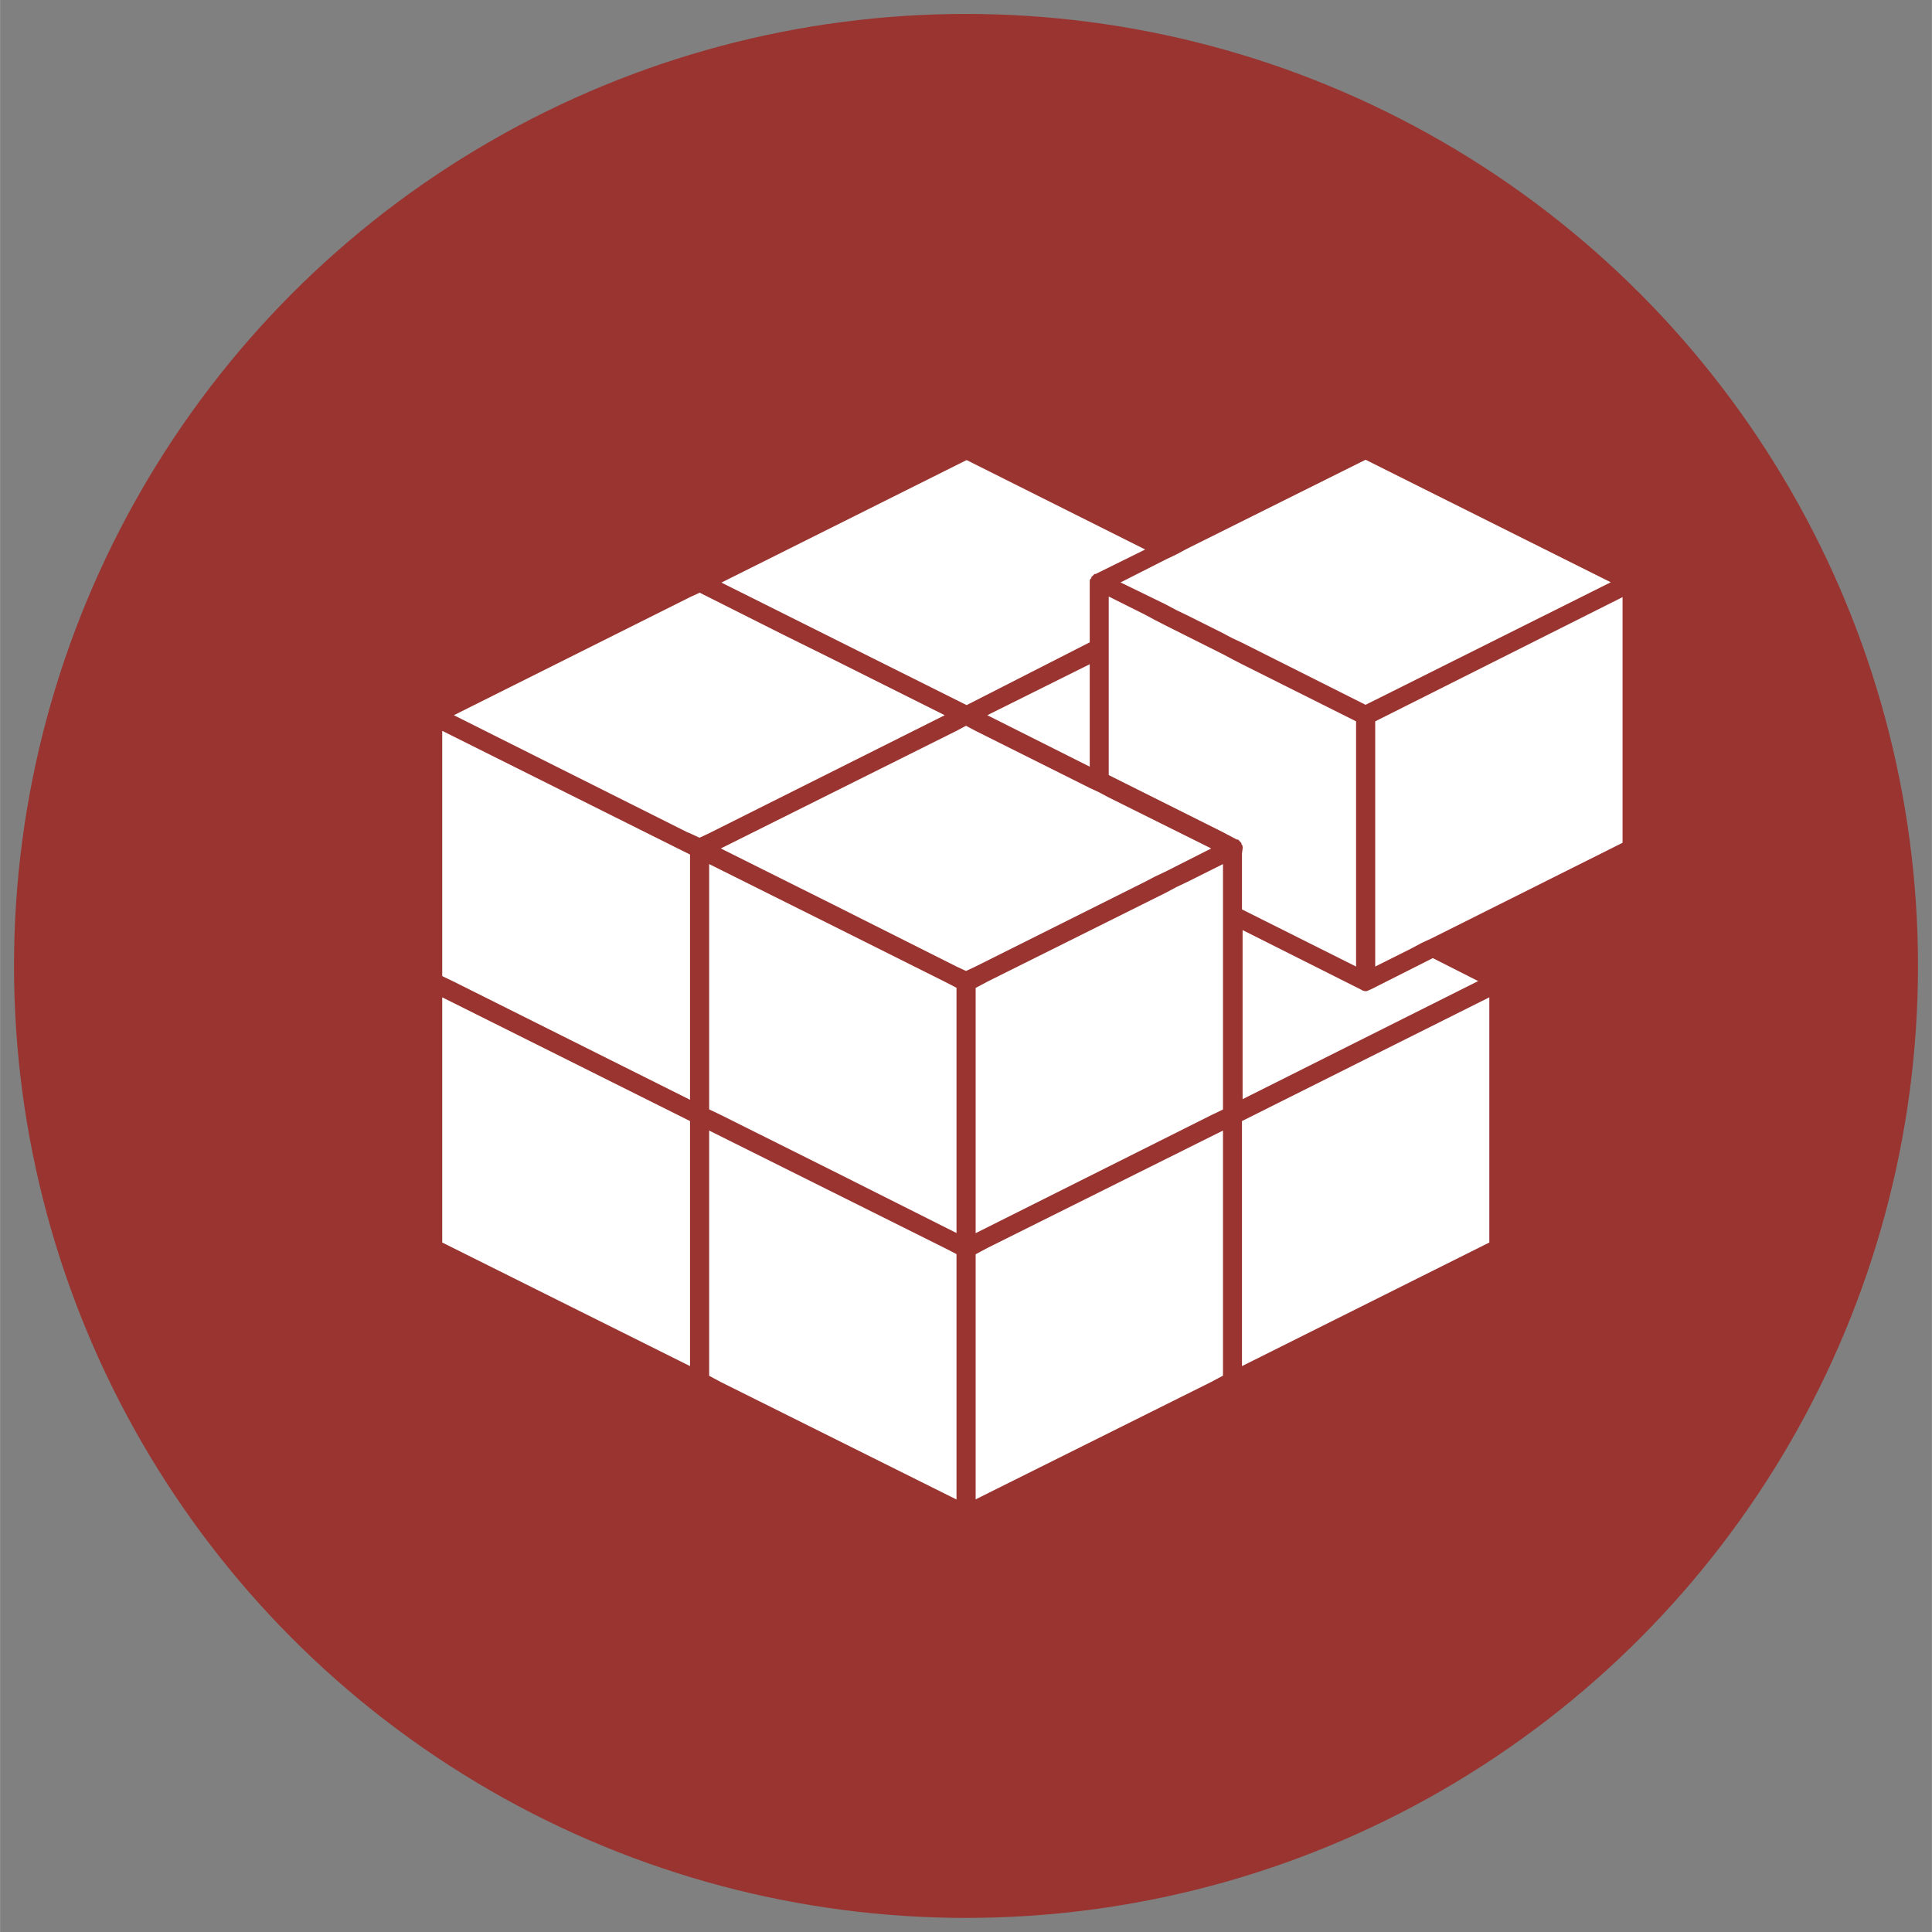
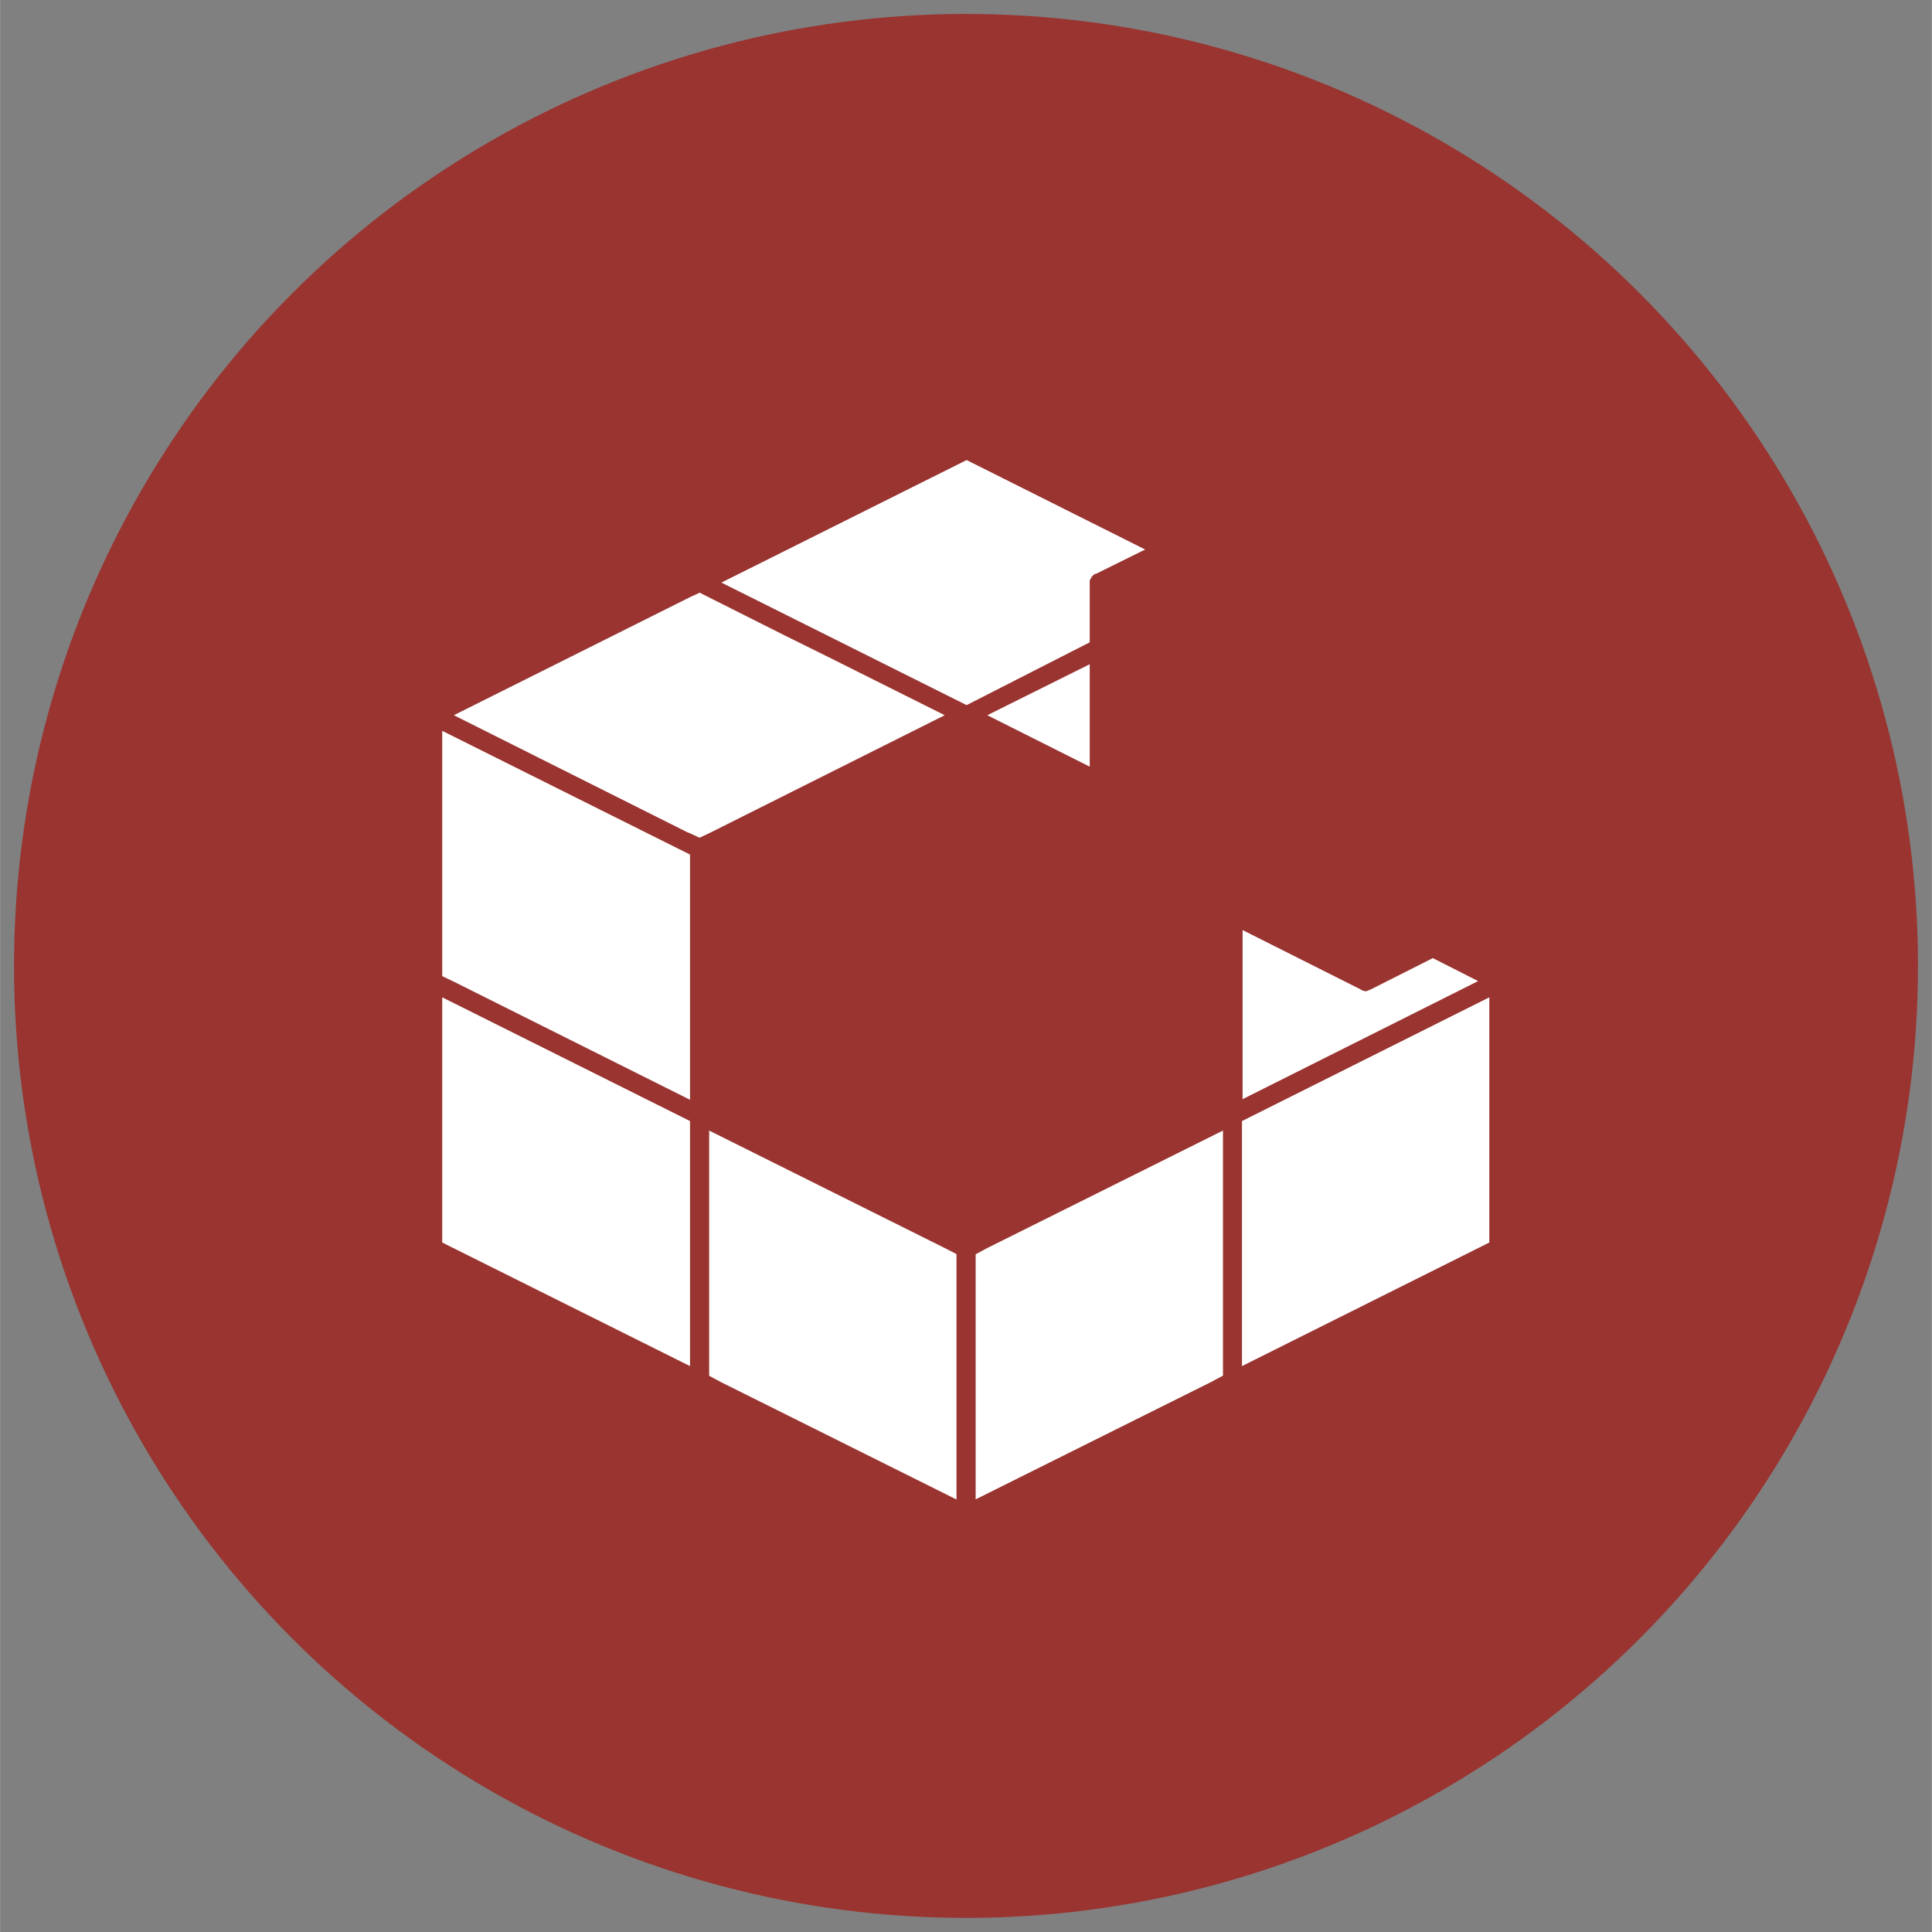
<svg xmlns="http://www.w3.org/2000/svg" xmlns:ns1="http://sodipodi.sourceforge.net/DTD/sodipodi-0.dtd" xmlns:ns2="http://www.inkscape.org/namespaces/inkscape" id="artwork" viewBox="0 0 12.614 12.615" width="48" height="48" version="1.1" ns1:docname="snappydata.svg" xml:space="preserve" ns2:version="1.4-beta3 (01c8a1c, 2024-08-28, custom)">
  <rect x="0" y="0" width="12.614" height="12.615" fill="#808080" stroke="none" />
  <defs id="defs4" />
  <ns1:namedview id="namedview4" pagecolor="#ffffff" bordercolor="#999999" borderopacity="1" ns2:showpageshadow="2" ns2:pageopacity="0" ns2:pagecheckerboard="0" ns2:deskcolor="#d1d1d1" ns2:zoom="5.9956763" ns2:cx="18.346554" ns2:cy="67.798858" ns2:window-width="1387" ns2:window-height="1032" ns2:window-x="2700" ns2:window-y="225" ns2:window-maximized="0" ns2:current-layer="artwork" />
  <style id="style1">.st0{fill:#000020}.st1{fill:#e95420}.st2{fill:#fff}</style>
  <circle class="st1" cx="6.307" cy="6.307" id="circle1" r="6.216" style="stroke-width:0.037;fill:#993430;fill-opacity:1" />
  <path class="st2" d="M 7.115,4.337 6.446,4.67 7.115,5.006 Z m 0,-0.143 V 3.797 c 0,-0.007 0,-0.011 0.004,-0.015 0,0 0,-0.004 0.004,-0.004 0,-0.004 0.004,-0.007 0.004,-0.011 0,-0.004 0.004,-0.004 0.004,-0.004 l 0.007,-0.007 0.004,-0.004 0.004,-0.004 h 0.007 L 7.477,3.588 6.311,3.004 4.71,3.804 6.311,4.604 Z M 2.887,8.113 4.505,8.92 V 7.32 L 2.887,6.512 Z M 4.425,5.54 2.887,4.772 v 1.601 l 0.007,0.004 0.069,0.033 1.542,0.771 V 5.58 l -0.007,-0.004 z M 6.168,4.67 5.408,4.29 5.119,4.147 4.568,3.87 4.505,3.899 2.963,4.67 l 1.524,0.764 0.018,0.007 0.062,0.029 0.062,-0.029 z M 8.109,8.92 9.724,8.113 V 6.512 L 8.109,7.32 Z M 8.917,6.472 c -0.004,0 -0.011,0 -0.015,-0.004 h -0.004 c -0.004,0 -0.004,0 -0.007,-0.004 L 8.113,6.073 V 7.177 L 9.651,6.406 9.355,6.256 8.949,6.461 c -0.004,0 -0.004,0 -0.007,0.004 h -0.004 c -0.011,0.007 -0.018,0.007 -0.022,0.007 z m -2.54,1.714 -0.007,0.004 V 9.79 l 1.539,-0.767 0.069,-0.037 0.007,-0.004 V 7.382 L 6.446,8.149 Z M 6.168,8.149 4.63,7.382 v 1.601 l 0.007,0.004 0.069,0.037 1.539,0.767 V 8.189 l -0.007,-0.004 z" id="path2" style="stroke-width:0.037" />
-   <path class="st2" d="M 8.979,4.71 V 6.311 L 9.213,6.194 9.282,6.157 9.351,6.125 10.594,5.503 V 3.899 Z M 8.109,5.573 V 5.938 L 8.854,6.311 V 4.71 L 8.109,4.337 8.047,4.305 7.985,4.272 7.612,4.085 7.542,4.049 7.473,4.012 7.239,3.895 v 1.166 l 0.746,0.373 0.062,0.033 0.029,0.015 h 0.007 c 0.004,0 0.004,0.004 0.004,0.004 0.004,0 0.004,0.004 0.004,0.004 l 0.007,0.007 0.004,0.004 c 0.004,0.004 0.004,0.007 0.004,0.011 0,0 0,0.004 0.004,0.004 0,0.004 0.004,0.011 0.004,0.018 z m -0.497,-1.626 0.069,0.037 0.069,0.033 0.234,0.117 0.062,0.033 0.062,0.029 0.808,0.406 1.601,-0.8 -1.601,-0.8 -1.166,0.581 -0.069,0.037 -0.069,0.033 -0.296,0.15 z" id="path3" style="stroke-width:0.037" />
-   <path class="st2" d="m 7.681,5.792 -0.069,0.037 -1.166,0.581 -0.069,0.037 -0.007,0.004 v 1.601 l 1.539,-0.771 0.069,-0.033 0.007,-0.004 V 5.642 L 7.751,5.759 Z M 6.238,6.446 6.168,6.41 5.408,6.03 4.63,5.642 v 1.601 l 0.007,0.004 0.069,0.033 0.731,0.365 0.808,0.406 V 6.45 Z M 7.473,5.759 7.542,5.723 7.612,5.69 7.908,5.54 7.239,5.207 7.177,5.174 7.115,5.145 6.369,4.772 6.307,4.739 6.245,4.772 4.706,5.54 l 0.731,0.365 0.808,0.406 0.062,0.029 0.062,-0.029 z" id="path4" style="stroke-width:0.037" />
</svg>